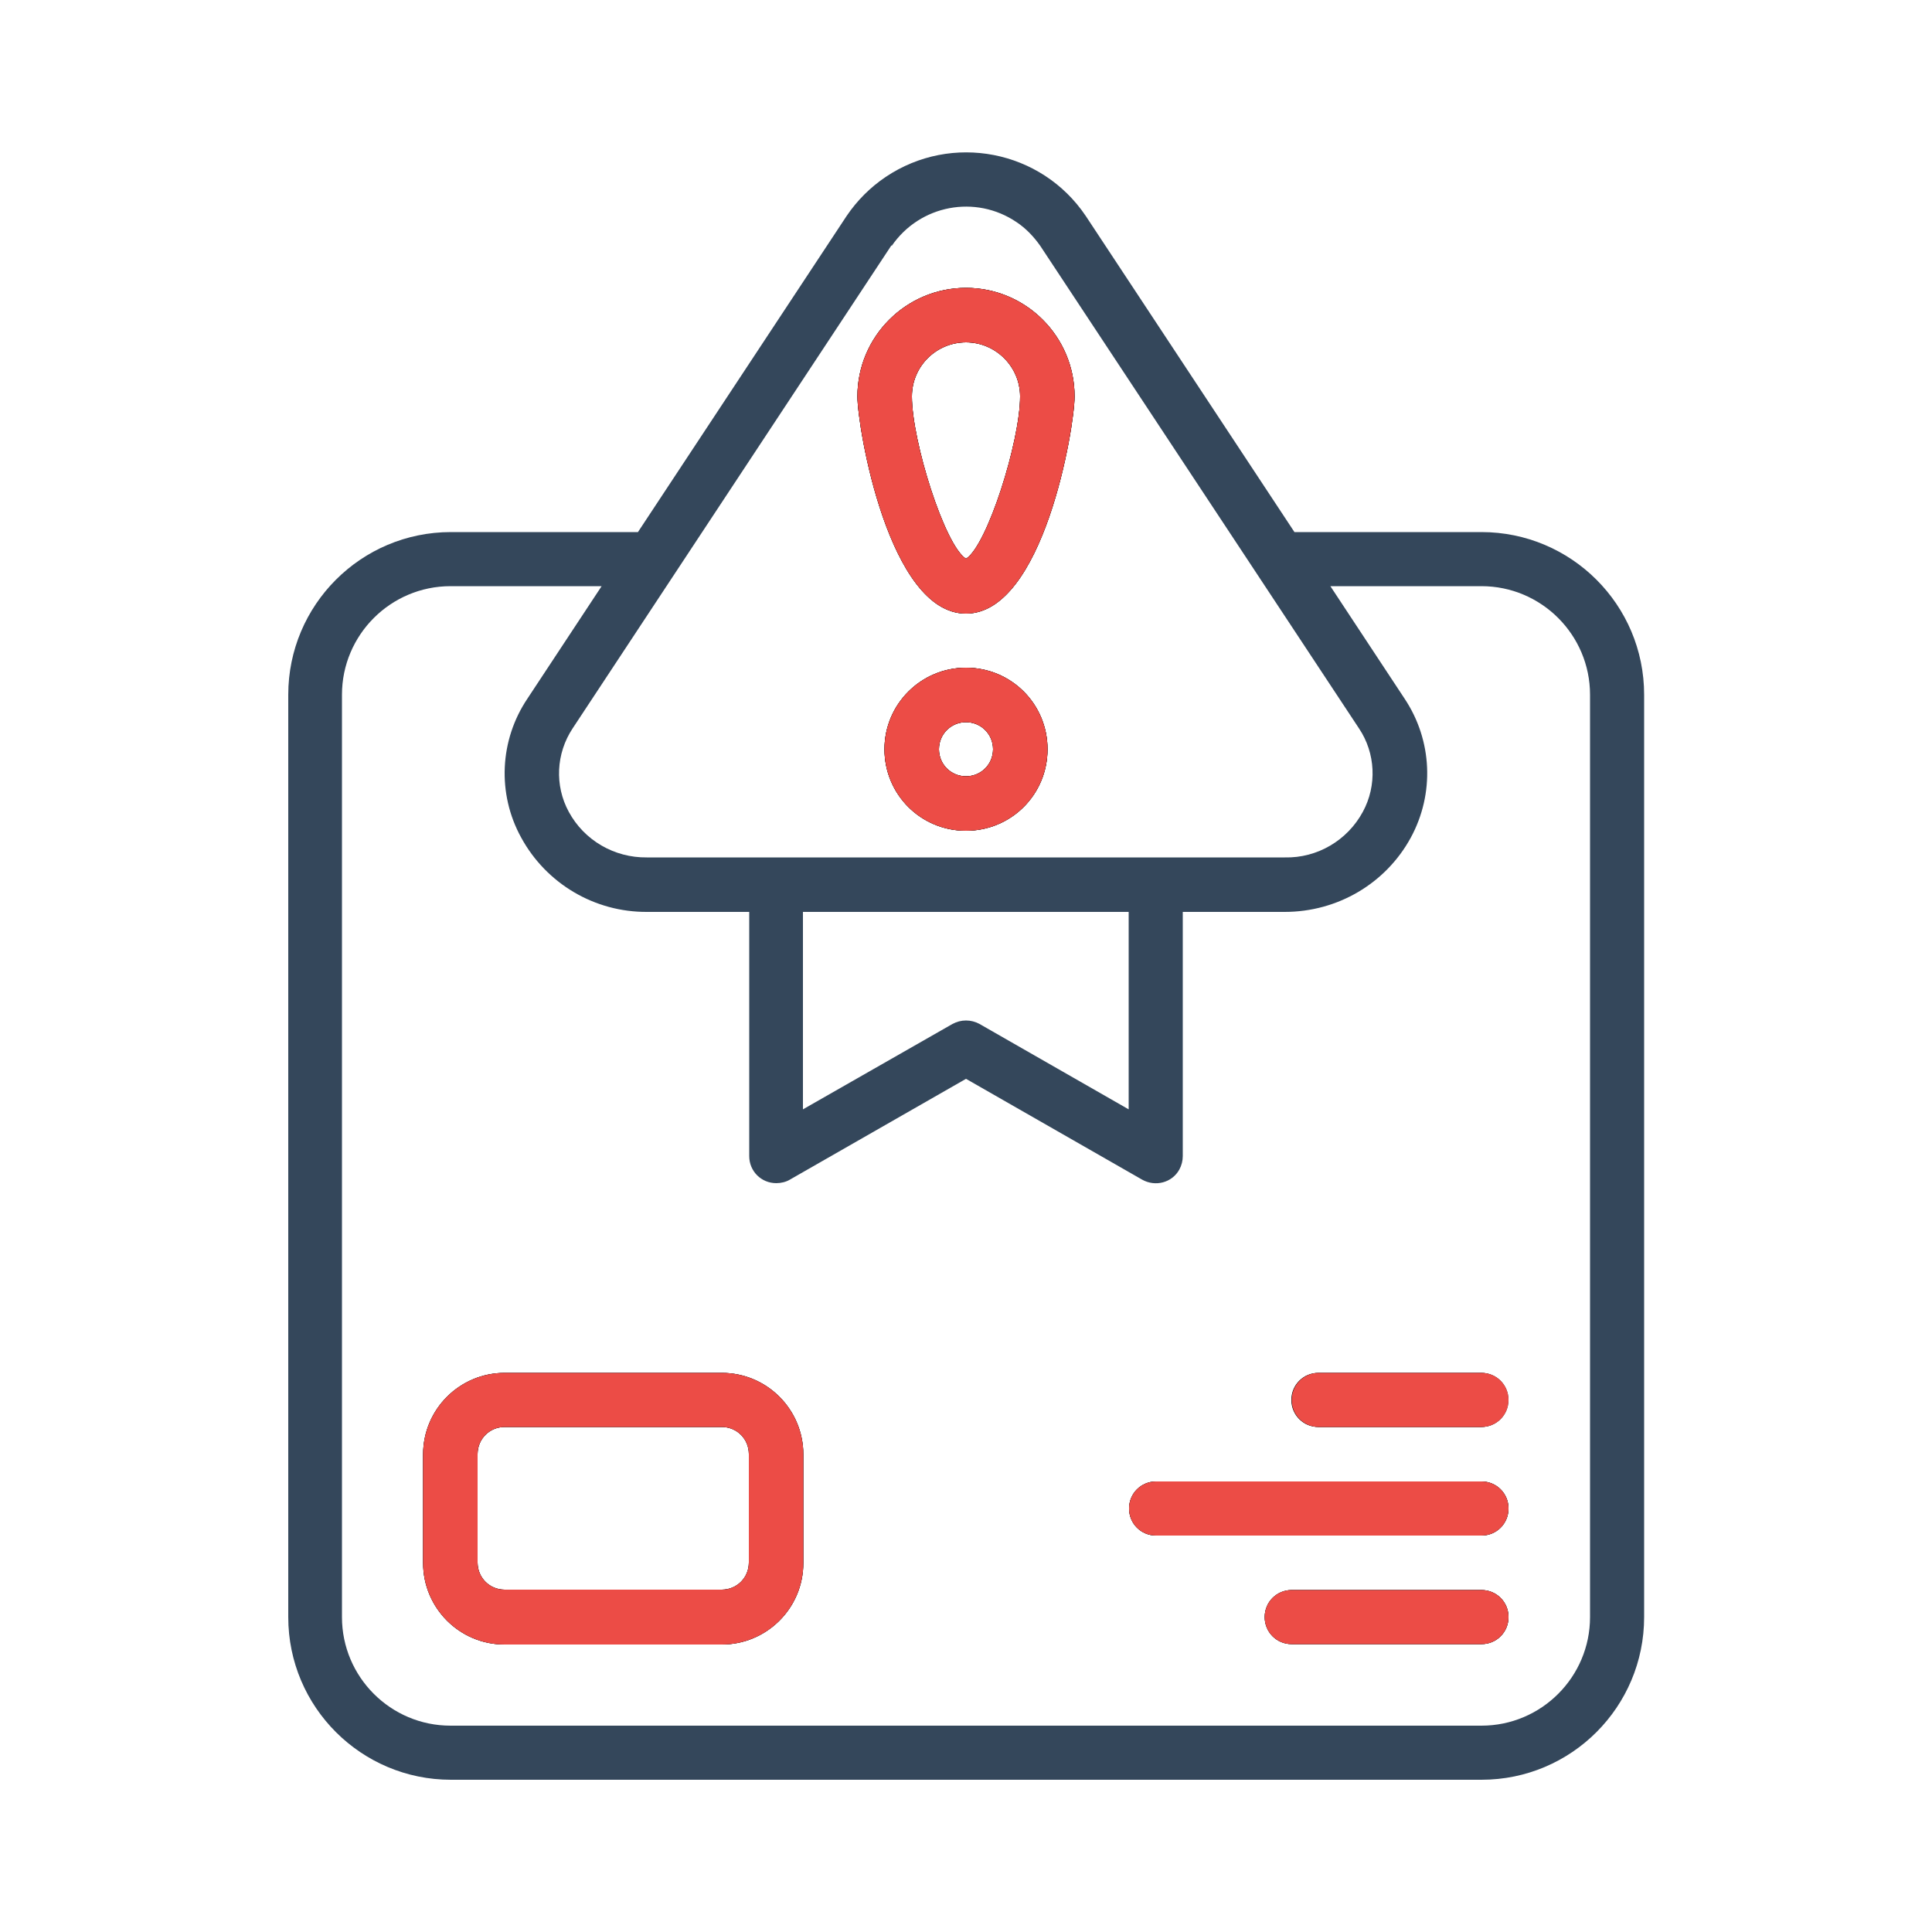
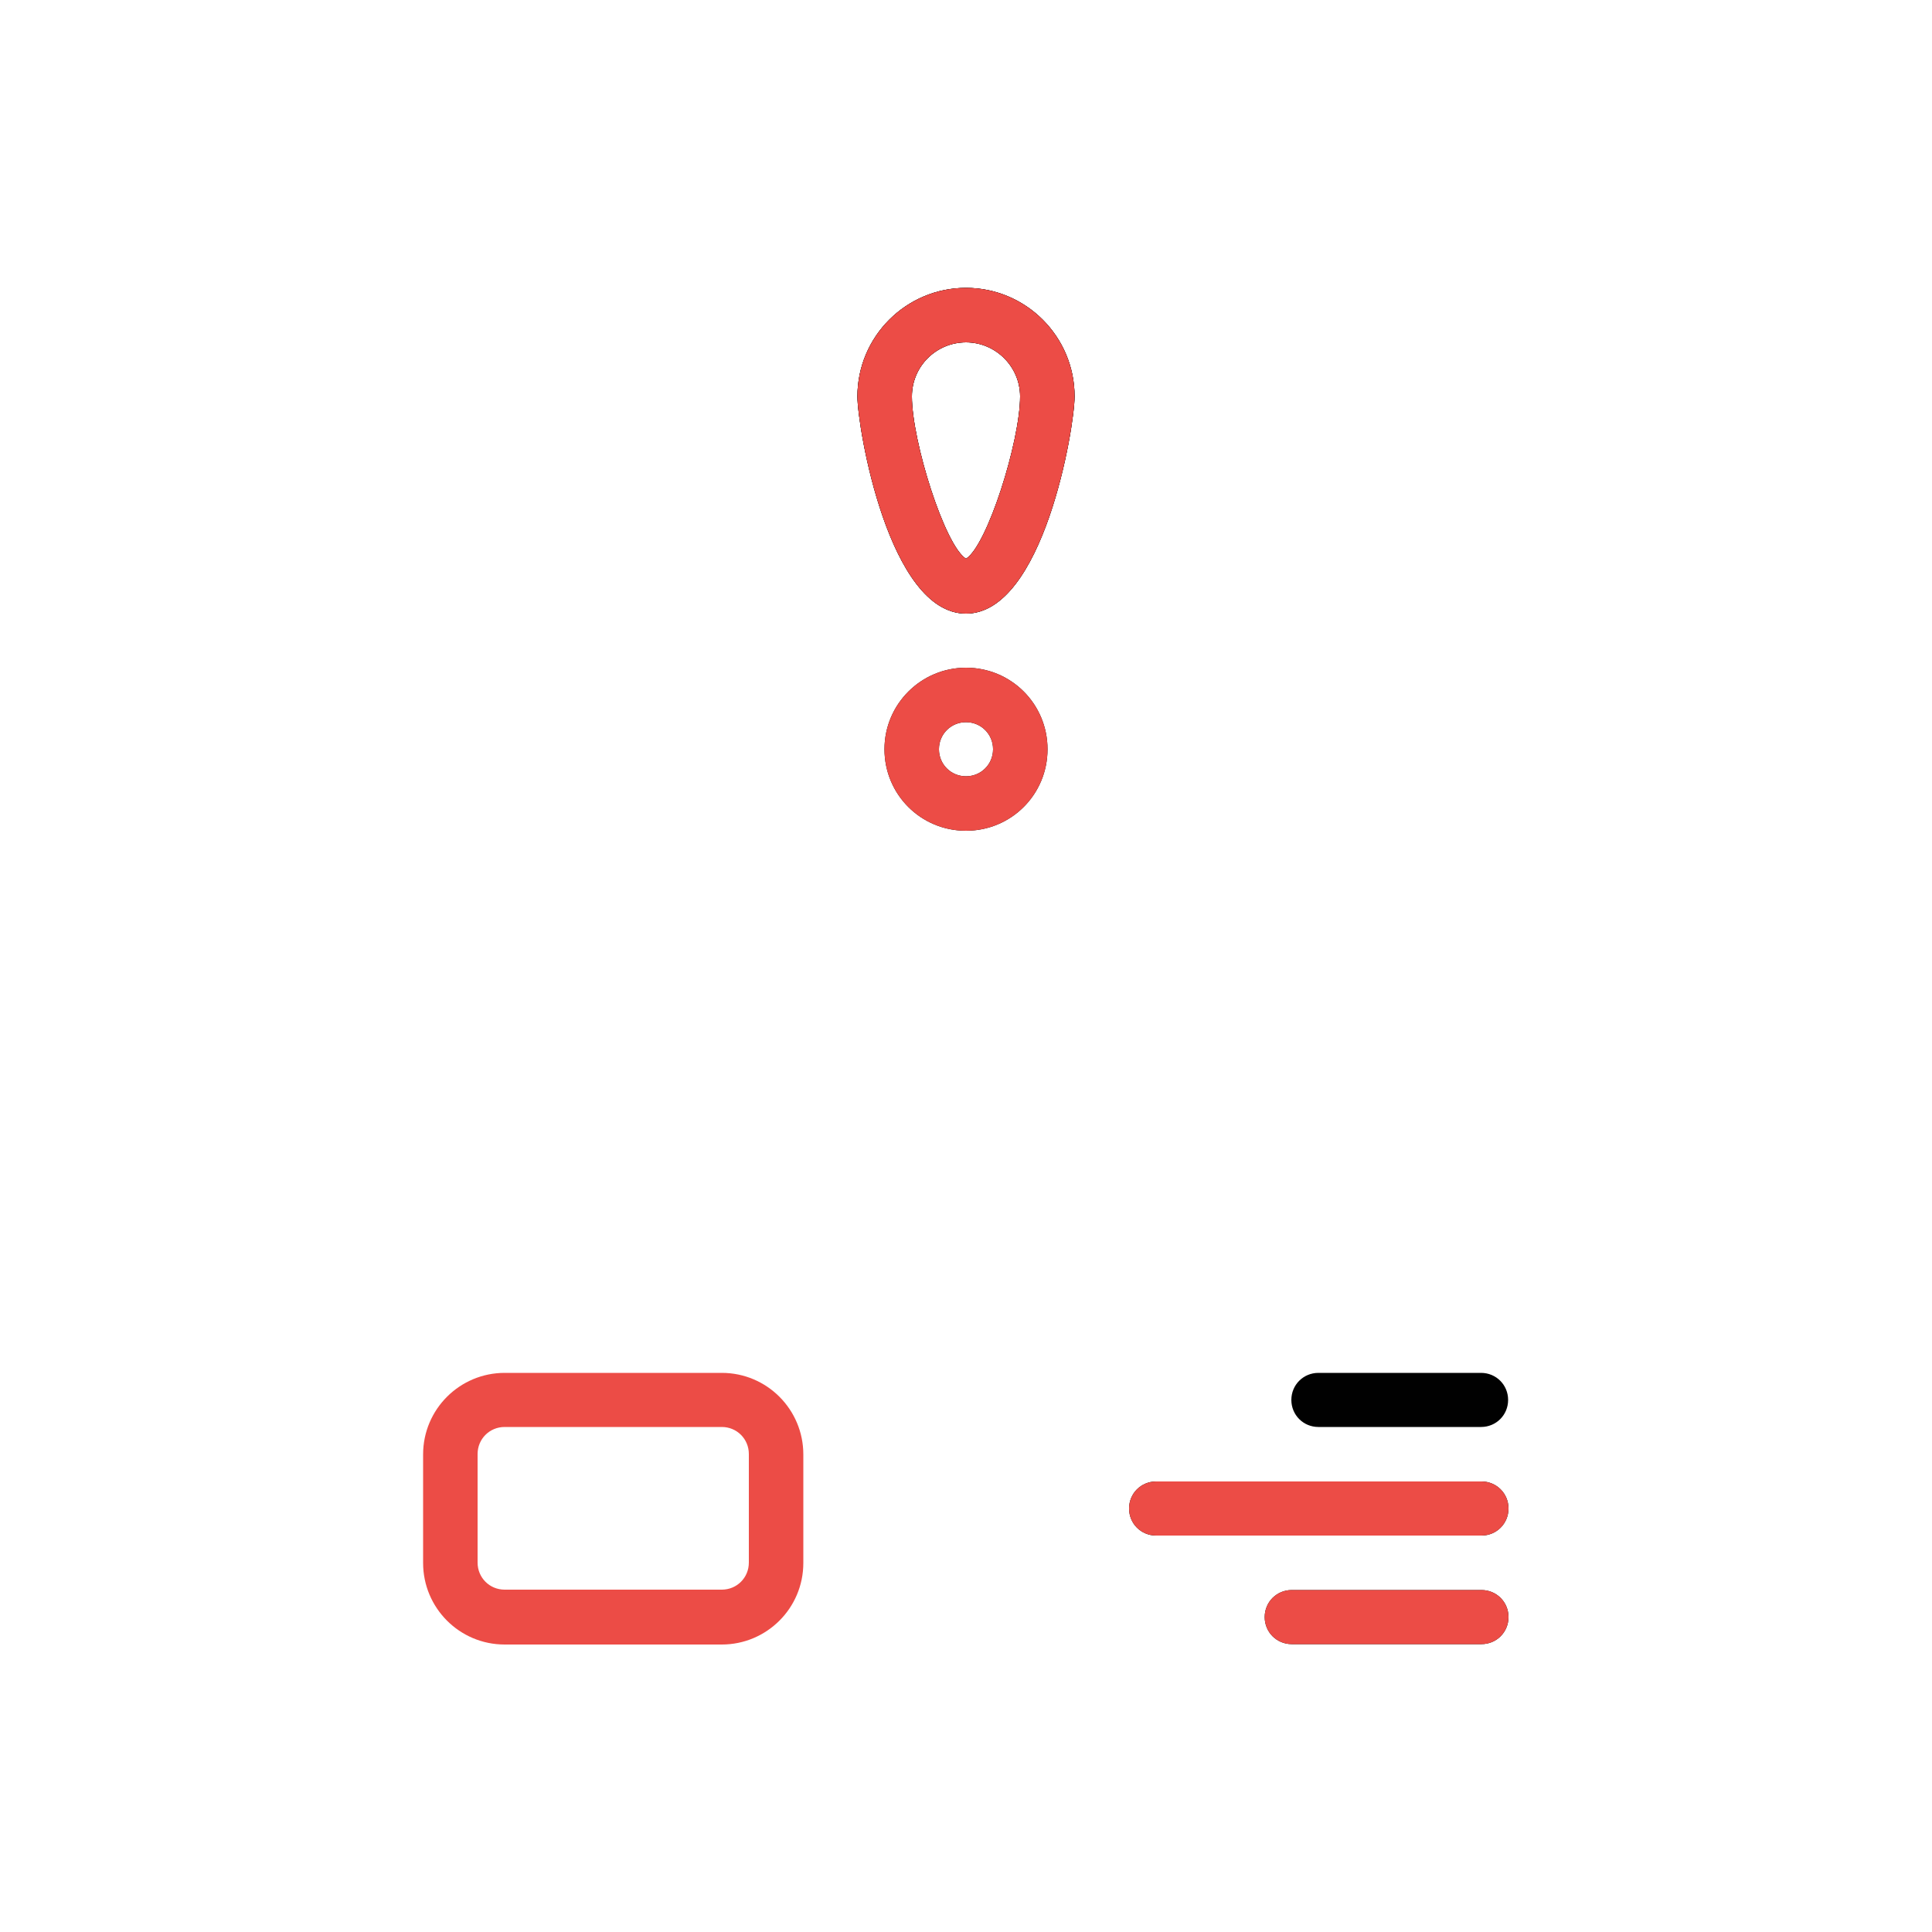
<svg xmlns="http://www.w3.org/2000/svg" id="Layer_1" data-name="Layer 1" viewBox="0 0 50 50">
  <defs>
    <style>
      .cls-1 {
        fill: #010101;
      }

      .cls-2 {
        fill: #ec4c46;
      }

      .cls-3 {
        fill: #34475b;
      }
    </style>
  </defs>
  <path class="cls-1" d="M25,17.28c-1.16,0-2.11.94-2.11,2.11s.94,2.11,2.11,2.11,2.11-.94,2.11-2.11-.94-2.11-2.11-2.11ZM25,20.09c-.39,0-.7-.31-.7-.7s.31-.7.7-.7.7.31.7.7-.31.7-.7.7Z" />
  <path class="cls-1" d="M25,7.45c-1.55,0-2.81,1.26-2.81,2.81,0,.8.81,5.62,2.81,5.62s2.81-4.81,2.81-5.62c0-1.55-1.26-2.81-2.81-2.81ZM25,14.46c-.55-.34-1.4-3.04-1.4-4.2,0-.78.63-1.4,1.4-1.4s1.4.63,1.4,1.4c0,1.16-.85,3.86-1.4,4.2Z" />
-   <path class="cls-3" d="M18.68,35.53h-5.62c-1.16,0-2.11.94-2.11,2.11v2.81c0,1.16.94,2.11,2.11,2.11h5.62c1.16,0,2.11-.94,2.11-2.11v-2.81c0-1.16-.94-2.11-2.11-2.11ZM19.38,40.44c0,.39-.31.7-.7.7h-5.62c-.39,0-.7-.31-.7-.7v-2.81c0-.39.31-.7.7-.7h5.62c.39,0,.7.31.7.7v2.81ZM38.34,41.15h-4.91c-.39,0-.7.31-.7.7s.31.7.7.7h4.91c.39,0,.7-.31.7-.7s-.31-.7-.7-.7ZM38.34,38.34h-8.42c-.39,0-.7.31-.7.7s.31.7.7.7h8.42c.39,0,.7-.31.7-.7s-.31-.7-.7-.7ZM38.34,35.53h-4.21c-.39,0-.7.31-.7.7s.31.7.7.7h4.21c.39,0,.7-.31.7-.7s-.31-.7-.7-.7ZM38.34,35.53h-4.21c-.39,0-.7.31-.7.7s.31.7.7.7h4.21c.39,0,.7-.31.7-.7s-.31-.7-.7-.7ZM38.34,38.34h-8.42c-.39,0-.7.31-.7.7s.31.7.7.7h8.42c.39,0,.7-.31.7-.7s-.31-.7-.7-.7ZM38.34,41.15h-4.91c-.39,0-.7.31-.7.7s.31.7.7.7h4.91c.39,0,.7-.31.7-.7s-.31-.7-.7-.7ZM18.68,35.53h-5.62c-1.16,0-2.11.94-2.11,2.11v2.81c0,1.16.94,2.11,2.11,2.11h5.62c1.16,0,2.11-.94,2.11-2.11v-2.81c0-1.16-.94-2.11-2.11-2.11ZM19.38,40.44c0,.39-.31.7-.7.7h-5.62c-.39,0-.7-.31-.7-.7v-2.81c0-.39.31-.7.7-.7h5.62c.39,0,.7.31.7.7v2.81ZM18.68,35.53h-5.62c-1.16,0-2.11.94-2.11,2.11v2.81c0,1.16.94,2.11,2.11,2.11h5.62c1.16,0,2.11-.94,2.11-2.11v-2.81c0-1.16-.94-2.11-2.11-2.11ZM19.38,40.44c0,.39-.31.7-.7.7h-5.62c-.39,0-.7-.31-.7-.7v-2.81c0-.39.31-.7.7-.7h5.62c.39,0,.7.31.7.7v2.81ZM38.34,41.15h-4.91c-.39,0-.7.31-.7.7s.31.7.7.7h4.91c.39,0,.7-.31.7-.7s-.31-.7-.7-.7ZM38.34,38.34h-8.42c-.39,0-.7.31-.7.7s.31.7.7.7h8.42c.39,0,.7-.31.7-.7s-.31-.7-.7-.7ZM38.34,35.53h-4.21c-.39,0-.7.31-.7.7s.31.7.7.7h4.21c.39,0,.7-.31.7-.7s-.31-.7-.7-.7ZM34.13,36.93h4.21c.39,0,.7-.31.7-.7s-.31-.7-.7-.7h-4.21c-.39,0-.7.31-.7.7s.31.7.7.7ZM38.34,38.34h-8.42c-.39,0-.7.31-.7.7s.31.7.7.7h8.42c.39,0,.7-.31.7-.7s-.31-.7-.7-.7ZM38.34,41.15h-4.91c-.39,0-.7.31-.7.7s.31.7.7.7h4.91c.39,0,.7-.31.7-.7s-.31-.7-.7-.7ZM18.68,35.53h-5.62c-1.16,0-2.11.94-2.11,2.11v2.81c0,1.16.94,2.11,2.11,2.11h5.62c1.16,0,2.11-.94,2.11-2.11v-2.81c0-1.16-.94-2.11-2.11-2.11ZM19.38,40.44c0,.39-.31.7-.7.7h-5.62c-.39,0-.7-.31-.7-.7v-2.81c0-.39.31-.7.7-.7h5.62c.39,0,.7.31.7.7v2.81ZM38.34,13.77h-4.84l-5.4-8.18c-1.15-1.71-3.47-2.16-5.18-1.01-.4.27-.74.61-1.01,1.01l-5.4,8.18h-4.84c-2.33,0-4.21,1.89-4.21,4.21v23.87c0,2.33,1.89,4.21,4.21,4.21h26.67c2.33,0,4.21-1.89,4.21-4.21v-23.87c0-2.33-1.89-4.21-4.21-4.21ZM23.08,6.36c.73-1.06,2.17-1.33,3.23-.61.24.16.44.37.61.61l8.25,12.49c.43.64.47,1.48.1,2.16-.4.74-1.18,1.2-2.02,1.18h-16.51c-.84.01-1.62-.44-2.02-1.18-.37-.68-.33-1.51.1-2.16l8.25-12.5ZM29.21,23.6v5.11l-3.86-2.21c-.22-.12-.48-.12-.7,0l-3.87,2.21v-5.11h8.42ZM41.15,41.85c0,1.55-1.26,2.81-2.81,2.81H11.66c-1.55,0-2.81-1.26-2.81-2.81v-23.87c0-1.55,1.26-2.81,2.81-2.81h3.91l-1.92,2.91c-.72,1.07-.79,2.46-.16,3.6.65,1.19,1.9,1.93,3.26,1.92h2.64v6.32c0,.39.31.7.7.7.12,0,.25-.03.35-.09l4.56-2.61,4.56,2.61c.34.19.77.08.96-.26.06-.11.09-.23.09-.35v-6.32h2.64c1.36,0,2.61-.73,3.26-1.92.62-1.14.56-2.52-.16-3.6l-1.92-2.91h3.91c1.55,0,2.81,1.26,2.81,2.81v23.87ZM38.34,35.53h-4.21c-.39,0-.7.31-.7.7s.31.7.7.7h4.21c.39,0,.7-.31.7-.7s-.31-.7-.7-.7ZM38.34,38.34h-8.42c-.39,0-.7.31-.7.7s.31.7.7.7h8.42c.39,0,.7-.31.7-.7s-.31-.7-.7-.7ZM38.34,41.15h-4.91c-.39,0-.7.31-.7.7s.31.7.7.7h4.91c.39,0,.7-.31.7-.7s-.31-.7-.7-.7ZM18.68,35.53h-5.62c-1.16,0-2.11.94-2.11,2.11v2.81c0,1.16.94,2.11,2.11,2.11h5.62c1.16,0,2.11-.94,2.11-2.11v-2.81c0-1.16-.94-2.11-2.11-2.11ZM19.38,40.44c0,.39-.31.7-.7.7h-5.62c-.39,0-.7-.31-.7-.7v-2.81c0-.39.31-.7.7-.7h5.62c.39,0,.7.31.7.7v2.81ZM18.68,35.53h-5.62c-1.16,0-2.11.94-2.11,2.11v2.81c0,1.16.94,2.11,2.11,2.11h5.62c1.16,0,2.11-.94,2.11-2.11v-2.81c0-1.16-.94-2.11-2.11-2.11ZM19.38,40.44c0,.39-.31.7-.7.7h-5.62c-.39,0-.7-.31-.7-.7v-2.81c0-.39.31-.7.7-.7h5.62c.39,0,.7.31.7.7v2.81ZM38.34,41.15h-4.91c-.39,0-.7.31-.7.7s.31.7.7.7h4.91c.39,0,.7-.31.7-.7s-.31-.7-.7-.7ZM38.34,38.34h-8.42c-.39,0-.7.31-.7.7s.31.7.7.7h8.42c.39,0,.7-.31.7-.7s-.31-.7-.7-.7ZM38.34,35.53h-4.21c-.39,0-.7.31-.7.7s.31.7.7.7h4.21c.39,0,.7-.31.7-.7s-.31-.7-.7-.7ZM38.34,35.53h-4.21c-.39,0-.7.31-.7.7s.31.7.7.7h4.21c.39,0,.7-.31.7-.7s-.31-.7-.7-.7ZM38.34,38.34h-8.42c-.39,0-.7.31-.7.7s.31.7.7.7h8.42c.39,0,.7-.31.7-.7s-.31-.7-.7-.7ZM38.34,41.15h-4.91c-.39,0-.7.31-.7.7s.31.7.7.7h4.91c.39,0,.7-.31.7-.7s-.31-.7-.7-.7ZM18.68,35.53h-5.62c-1.16,0-2.11.94-2.11,2.11v2.81c0,1.16.94,2.11,2.11,2.11h5.62c1.16,0,2.11-.94,2.11-2.11v-2.81c0-1.16-.94-2.11-2.11-2.11ZM19.38,40.44c0,.39-.31.7-.7.7h-5.62c-.39,0-.7-.31-.7-.7v-2.81c0-.39.31-.7.7-.7h5.62c.39,0,.7.31.7.7v2.81ZM18.68,35.53h-5.62c-1.16,0-2.11.94-2.11,2.11v2.81c0,1.16.94,2.11,2.11,2.11h5.62c1.16,0,2.11-.94,2.11-2.11v-2.81c0-1.16-.94-2.11-2.11-2.11ZM19.38,40.44c0,.39-.31.7-.7.7h-5.62c-.39,0-.7-.31-.7-.7v-2.81c0-.39.31-.7.7-.7h5.62c.39,0,.7.31.7.7v2.81ZM38.34,41.15h-4.91c-.39,0-.7.31-.7.7s.31.7.7.7h4.91c.39,0,.7-.31.7-.7s-.31-.7-.7-.7ZM38.34,38.34h-8.42c-.39,0-.7.31-.7.7s.31.7.7.7h8.42c.39,0,.7-.31.7-.7s-.31-.7-.7-.7ZM38.34,35.53h-4.21c-.39,0-.7.31-.7.7s.31.7.7.7h4.21c.39,0,.7-.31.7-.7s-.31-.7-.7-.7ZM38.34,35.53h-4.21c-.39,0-.7.31-.7.7s.31.7.7.7h4.21c.39,0,.7-.31.7-.7s-.31-.7-.7-.7ZM38.34,38.34h-8.42c-.39,0-.7.31-.7.7s.31.7.7.7h8.42c.39,0,.7-.31.7-.7s-.31-.7-.7-.7ZM38.34,41.15h-4.91c-.39,0-.7.31-.7.7s.31.7.7.7h4.91c.39,0,.7-.31.7-.7s-.31-.7-.7-.7ZM18.68,35.53h-5.62c-1.16,0-2.11.94-2.11,2.11v2.81c0,1.16.94,2.11,2.11,2.11h5.62c1.16,0,2.11-.94,2.11-2.11v-2.81c0-1.16-.94-2.11-2.11-2.11ZM19.38,40.44c0,.39-.31.7-.7.7h-5.62c-.39,0-.7-.31-.7-.7v-2.81c0-.39.31-.7.7-.7h5.62c.39,0,.7.31.7.7v2.81Z" />
-   <path class="cls-1" d="M25,17.28c-1.16,0-2.11.94-2.11,2.11s.94,2.11,2.11,2.11,2.11-.94,2.11-2.11-.94-2.11-2.11-2.11ZM25,20.09c-.39,0-.7-.31-.7-.7s.31-.7.7-.7.7.31.7.7-.31.7-.7.7Z" />
  <path class="cls-1" d="M25,7.45c-1.55,0-2.81,1.26-2.81,2.81,0,.8.81,5.62,2.81,5.62s2.81-4.81,2.81-5.62c0-1.55-1.26-2.81-2.81-2.81ZM25,14.46c-.55-.34-1.4-3.04-1.4-4.2,0-.78.63-1.4,1.4-1.4s1.4.63,1.4,1.4c0,1.16-.85,3.86-1.4,4.2Z" />
-   <path class="cls-1" d="M18.68,35.53h-5.62c-1.16,0-2.11.94-2.11,2.11v2.81c0,1.16.94,2.11,2.11,2.11h5.62c1.16,0,2.11-.94,2.11-2.11v-2.81c0-1.16-.94-2.11-2.11-2.11ZM19.38,40.44c0,.39-.31.7-.7.7h-5.62c-.39,0-.7-.31-.7-.7v-2.81c0-.39.31-.7.7-.7h5.62c.39,0,.7.31.7.7v2.81Z" />
  <path class="cls-1" d="M39.04,41.85c0,.39-.31.7-.7.7h-4.91c-.39,0-.7-.31-.7-.7s.31-.7.7-.7h4.91c.39,0,.7.31.7.7Z" />
  <path class="cls-1" d="M39.04,39.04c0,.39-.31.7-.7.7h-8.42c-.39,0-.7-.31-.7-.7s.31-.7.7-.7h8.42c.39,0,.7.31.7.7Z" />
  <path class="cls-1" d="M33.42,36.23c0-.39.31-.7.7-.7h4.21c.39,0,.7.31.7.7s-.31.7-.7.7h-4.21c-.39,0-.7-.31-.7-.7Z" />
  <path class="cls-2" d="M18.68,35.53h-5.62c-1.16,0-2.11.94-2.11,2.11v2.81c0,1.16.94,2.11,2.11,2.11h5.62c1.16,0,2.11-.94,2.11-2.11v-2.81c0-1.16-.94-2.11-2.11-2.11ZM19.38,40.44c0,.39-.31.7-.7.7h-5.62c-.39,0-.7-.31-.7-.7v-2.81c0-.39.31-.7.7-.7h5.62c.39,0,.7.31.7.7v2.81Z" />
-   <path class="cls-2" d="M39.04,36.23c0,.39-.31.7-.7.7h-4.21c-.39,0-.7-.31-.7-.7s.31-.7.7-.7h4.21c.39,0,.7.31.7.7Z" />
  <path class="cls-2" d="M39.04,39.04c0,.39-.31.7-.7.7h-8.42c-.39,0-.7-.31-.7-.7s.31-.7.7-.7h8.42c.39,0,.7.31.7.7Z" />
  <path class="cls-2" d="M39.04,41.85c0,.39-.31.7-.7.7h-4.91c-.39,0-.7-.31-.7-.7s.31-.7.7-.7h4.91c.39,0,.7.31.7.7Z" />
  <path class="cls-2" d="M25,17.28c-1.16,0-2.11.94-2.11,2.11s.94,2.11,2.11,2.11,2.11-.94,2.11-2.11-.94-2.11-2.11-2.11ZM25,20.09c-.39,0-.7-.31-.7-.7s.31-.7.7-.7.7.31.7.7-.31.7-.7.7Z" />
  <path class="cls-2" d="M25,7.45c-1.55,0-2.81,1.26-2.81,2.81,0,.8.81,5.62,2.81,5.62s2.81-4.81,2.81-5.62c0-1.55-1.26-2.81-2.81-2.81ZM25,14.46c-.55-.34-1.4-3.04-1.4-4.2,0-.78.63-1.4,1.4-1.4s1.4.63,1.4,1.4c0,1.16-.85,3.86-1.4,4.2Z" />
</svg>